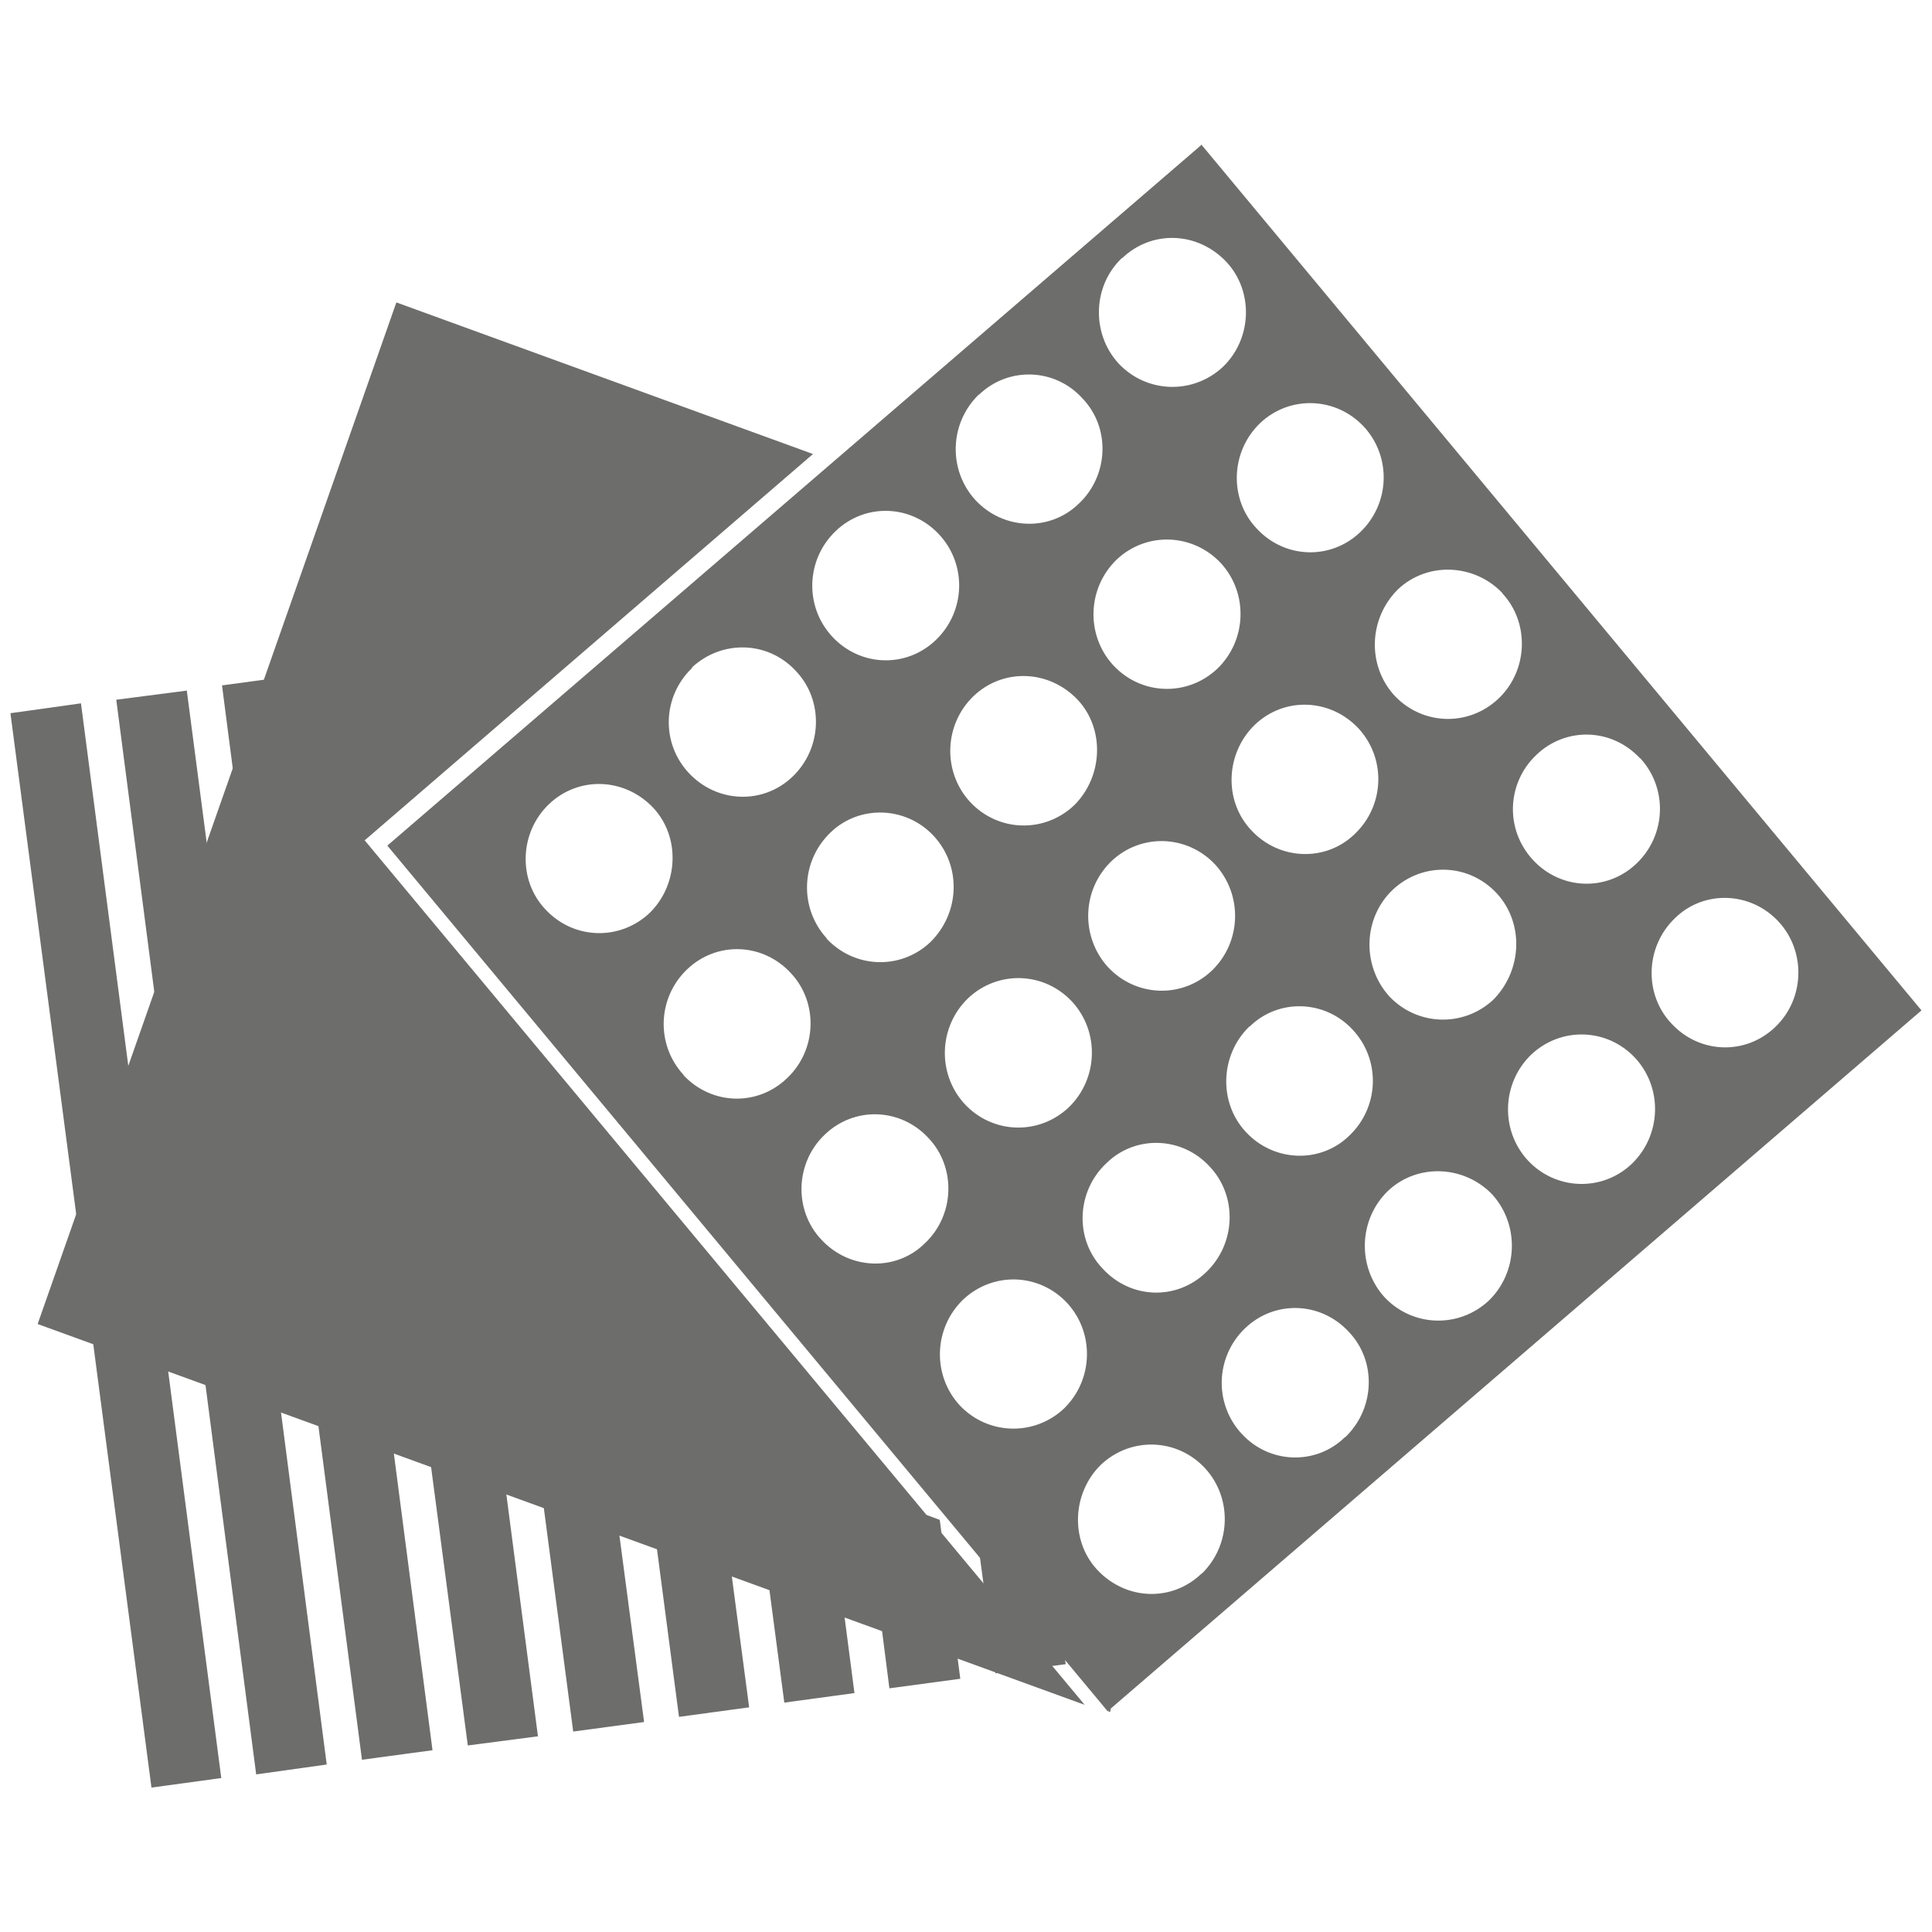
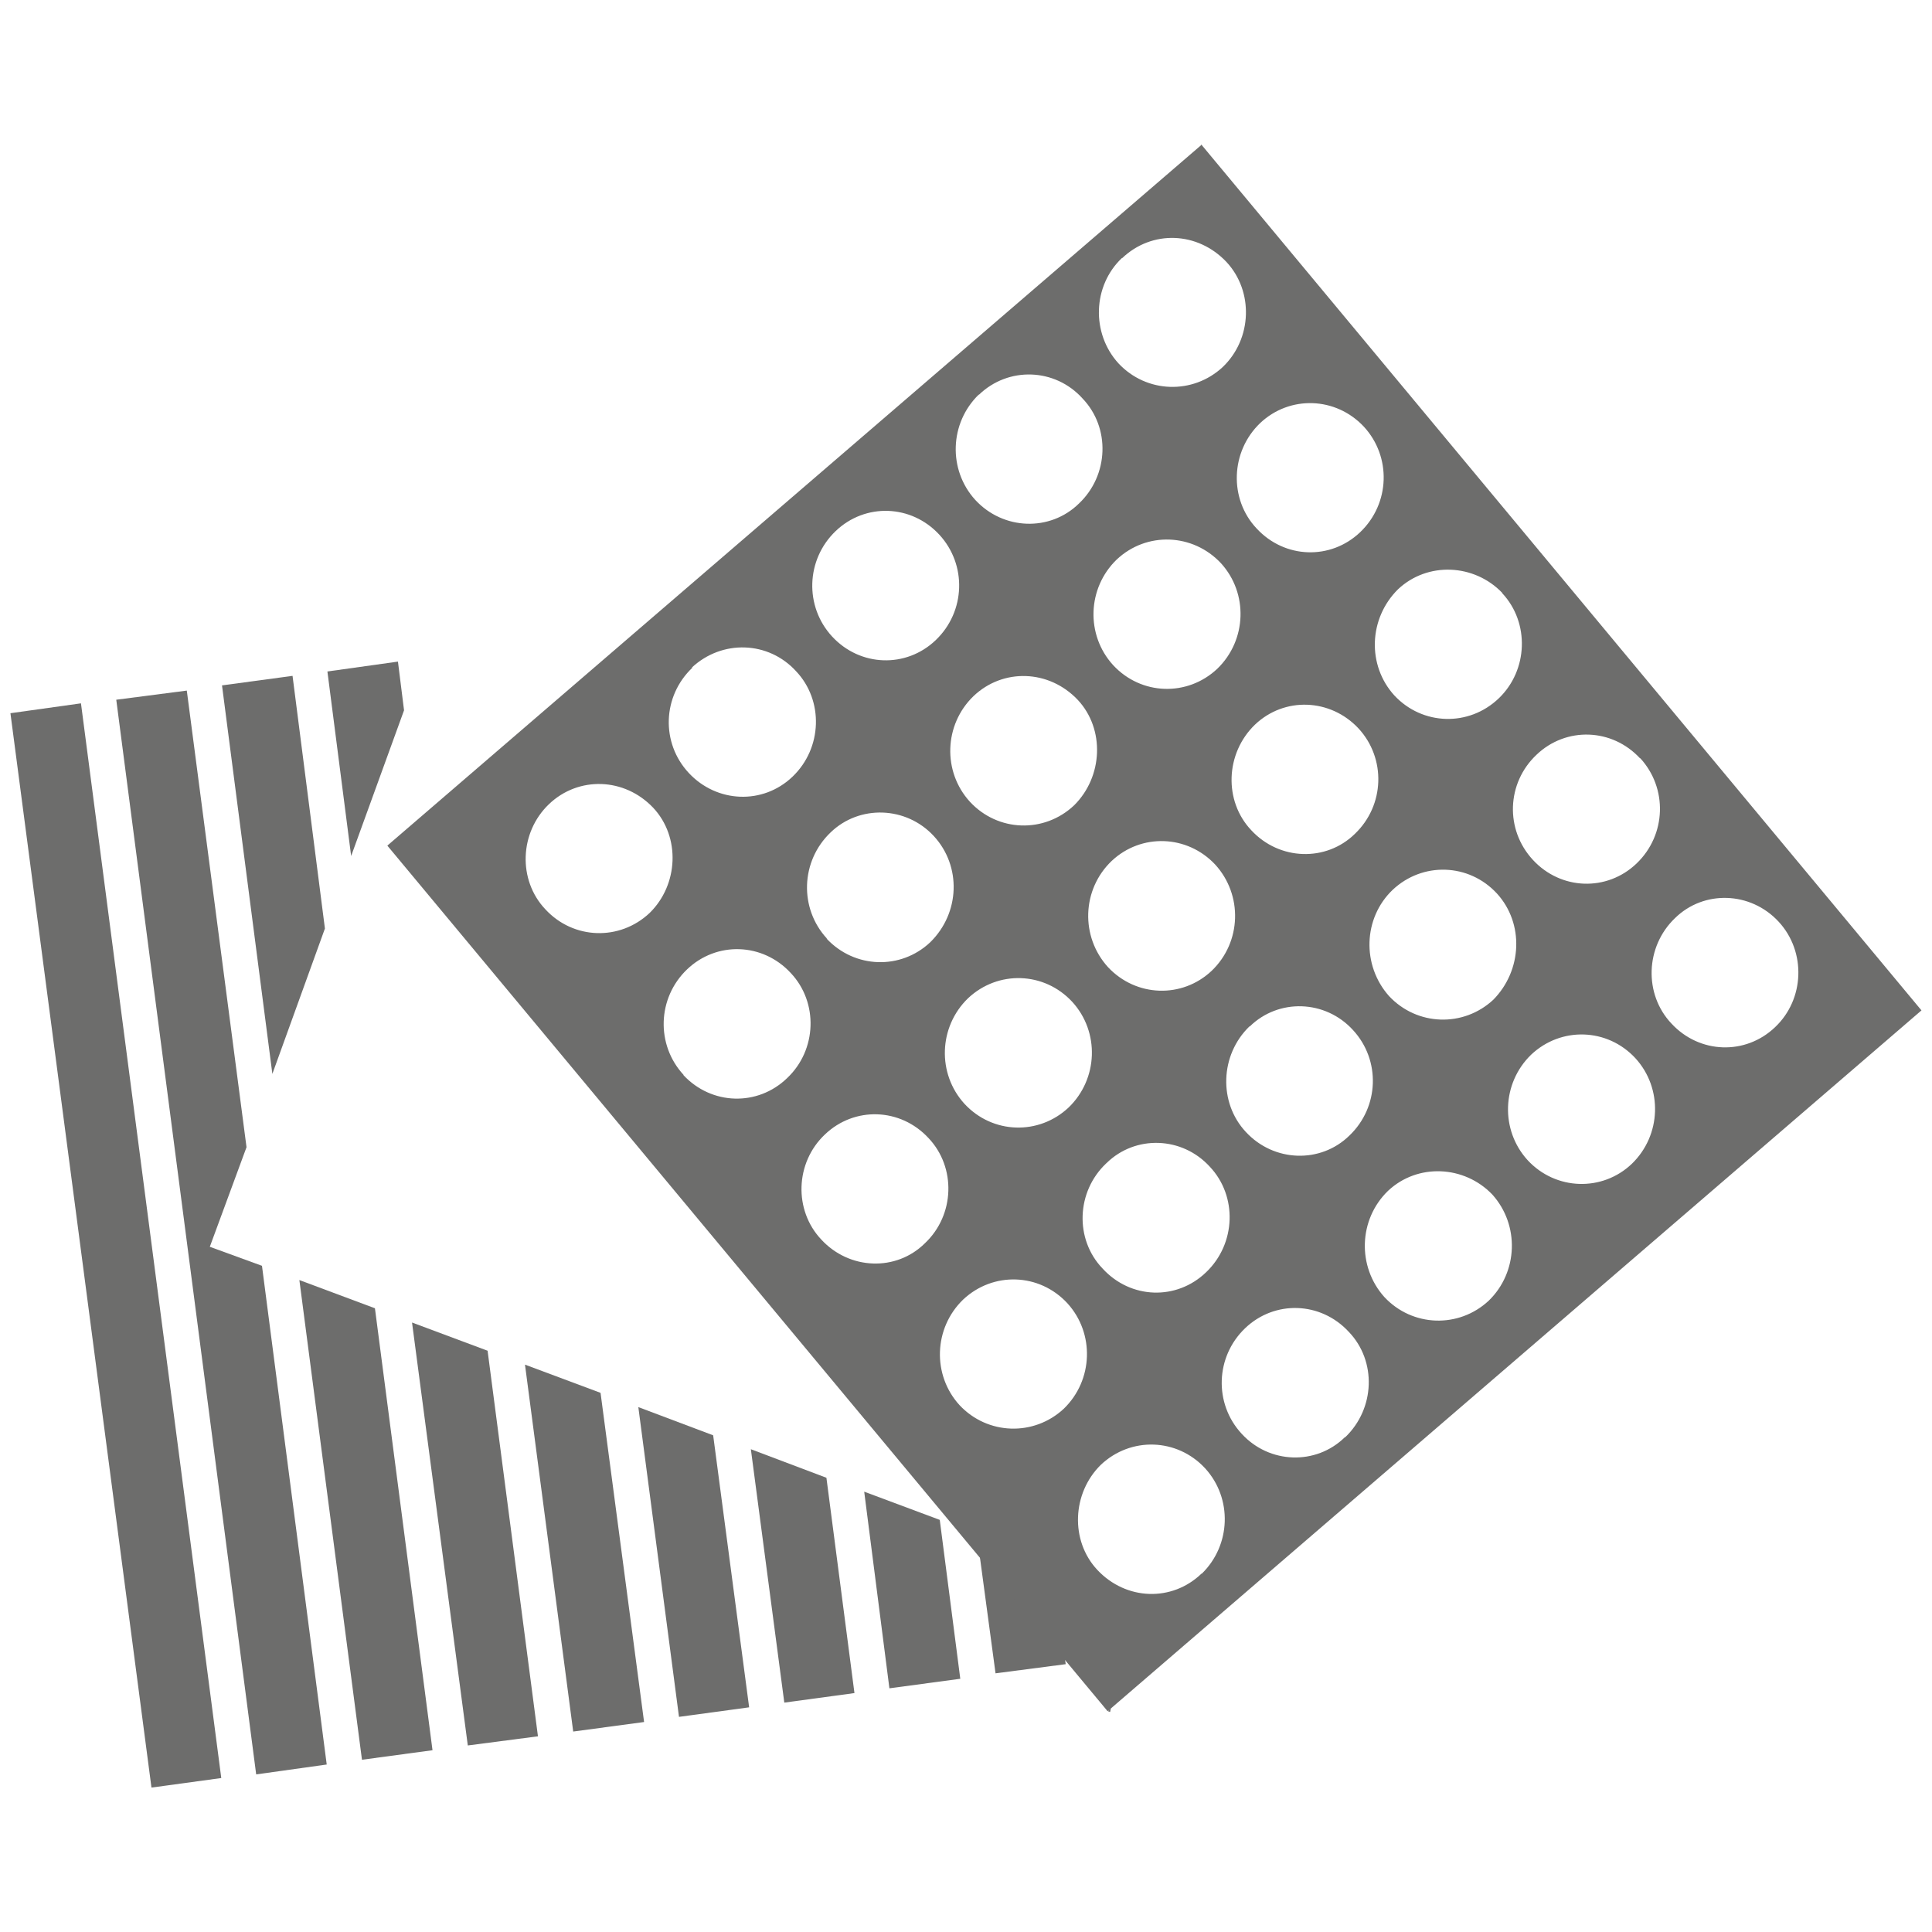
<svg xmlns="http://www.w3.org/2000/svg" height="45" width="45">
  <g fill="#6d6d6c" transform="translate(-.124 1.879)">
    <path d="m11.481 29.582l-1.76-.657 1.299 9.851 1.634-.213zm2.631.981l-1.76-.657 1.123 8.546 1.651-.222zm2.623.989l-1.743-.657.947 7.215 1.634-.222zm-7.878-2.959l-1.76-.657 1.458 11.173 1.643-.222zm-2.766 10.857l1.643-.23-1.508-11.616-1.215-.443.855-2.32-1.391-10.635-1.643.213zm.377-16.316l1.224-3.386-.754-5.885-1.643.222zm1.835-5.075l1.232-3.394-.142-1.134-1.643.23zm18.965 17.433l-1.76-.657.251 1.928.767-.167zm-26.901-20.759l1.643-.23 3.268 25.032-1.626.222zm24.269 19.77l-1.76-.648.436 3.241 1.634-.213zm-5.263-1.962l-1.76-.665.779 5.902 1.634-.222zm2.64.981l-1.76-.657.587 4.58 1.651-.222z" />
-     <path d="m8.618 17.694l10.442-8.998-9.704-3.531-8.355 23.795 24.387 8.87z" />
    <path d="m25.931 37.979l.05.017.017-.085zm2.171-36.478l-18.956 16.316 16.777 20.162 18.956-16.324-16.777-20.171zm10.224 14.277c.645.699.612 1.791-.084 2.456-.687.657-1.76.623-2.414-.085-.654-.708-.612-1.791.084-2.448.687-.657 1.76-.623 2.414.085zm-3.21-3.838c.637.682.603 1.791-.084 2.448-.696.665-1.777.631-2.43-.068-.637-.699-.603-1.791.084-2.473.687-.648 1.777-.597 2.43.085zm-12.445 9.433c.696-.657 1.777-.623 2.43.085.637.699.603 1.791-.084 2.456-.696.657-1.777.623-2.43-.085-.637-.699-.603-1.791.084-2.456zm-3.285-1.39c-.654-.708-.612-1.808.084-2.473.67-.648 1.76-.614 2.405.085.645.699.612 1.791-.084 2.473-.687.648-1.76.614-2.414-.085zm3.411-5.646c.687-.657 1.76-.623 2.43.085.637.682.587 1.791-.084 2.456-.696.657-1.777.623-2.43-.085-.637-.699-.603-1.791.084-2.456zm3.101 10.874c.67-.657 1.76-.623 2.405.085.645.682.612 1.791-.084 2.456-.687.665-1.76.631-2.414-.085-.654-.682-.612-1.791.084-2.448zm.034-4.563c-.645-.708-.612-1.808.084-2.473.687-.648 1.76-.614 2.414.085.645.708.612 1.808-.084 2.473-.687.648-1.76.614-2.414-.085zm.201-9.493c.696-.657 1.777-.614 2.43.085.637.699.603 1.791-.084 2.456-.696.657-1.777.623-2.43-.085-.637-.699-.603-1.791.084-2.456zm3.101 10.874c.67-.657 1.76-.623 2.405.085.645.699.612 1.791-.084 2.456-.67.657-1.76.623-2.414-.085-.637-.682-.603-1.791.084-2.456zm.034-4.571c-.645-.682-.603-1.791.084-2.456.687-.657 1.76-.614 2.414.085.645.699.612 1.791-.084 2.456-.67.657-1.76.623-2.414-.085zm3.293 1.39c.696-.657 1.777-.623 2.43.085.637.699.587 1.791-.084 2.473-.696.648-1.777.614-2.43-.085-.637-.716-.603-1.817.084-2.473zm-.67-10.789c.645.699.612 1.791-.084 2.456-.687.657-1.76.623-2.414-.085-.645-.682-.612-1.791.084-2.456.687-.648 1.76-.614 2.414.085zm-5.632-3.923c.696-.665 1.76-.623 2.43.085.637.682.603 1.791-.084 2.448-.696.648-1.777.614-2.43-.085-.637-.699-.603-1.808.084-2.456zm-3.335 3.181c.687-.665 1.777-.623 2.414.085.654.682.612 1.791-.084 2.448-.67.657-1.76.623-2.414-.085-.637-.699-.603-1.791.084-2.456zm-3.335 3.173c.687-.657 1.76-.623 2.414.085.645.699.612 1.791-.084 2.456-.687.657-1.76.623-2.414-.085-.645-.699-.612-1.791.084-2.456zm-3.352 3.181c.704-.657 1.785-.623 2.43.085.645.682.612 1.791-.084 2.456-.687.657-1.76.614-2.414-.085-.654-.699-.62-1.791.084-2.456zm-3.411 5.629c-.645-.682-.603-1.791.084-2.448.687-.657 1.76-.623 2.43.085.637.682.587 1.791-.084 2.448-.696.657-1.777.623-2.43-.085zm3.218 3.855c-.645-.699-.612-1.791.084-2.456.687-.657 1.76-.623 2.414.085.645.682.612 1.791-.084 2.448-.687.665-1.76.631-2.414-.068zm3.21 3.838c-.645-.682-.612-1.791.084-2.448.687-.657 1.76-.623 2.414.085.645.682.612 1.791-.084 2.448-.67.665-1.76.623-2.414-.085zm3.218 3.855c-.637-.699-.603-1.791.084-2.456.696-.657 1.777-.623 2.43.085.637.699.603 1.791-.084 2.456-.696.648-1.777.614-2.43-.085zm5.64 3.923c-.687.665-1.76.631-2.43-.085-.637-.682-.587-1.791.084-2.448.696-.657 1.777-.623 2.43.085.637.699.603 1.791-.084 2.456zm3.335-3.173c-.67.657-1.76.623-2.405-.085-.645-.699-.612-1.791.084-2.456.687-.657 1.76-.623 2.414.085.654.682.612 1.791-.084 2.456zm3.352-3.181c-.696.648-1.777.614-2.43-.085-.637-.708-.603-1.808.084-2.473.687-.648 1.777-.597 2.43.085.637.708.603 1.808-.084 2.473zm3.335-3.19c-.687.657-1.777.623-2.43-.085-.637-.699-.603-1.791.084-2.456.696-.657 1.777-.623 2.43.085.637.699.603 1.791-.084 2.456zm3.335-3.181c-.687.657-1.76.623-2.414-.085-.645-.682-.612-1.791.084-2.456.67-.657 1.76-.623 2.414.085.645.699.603 1.808-.084 2.456z" />
  </g>
</svg>